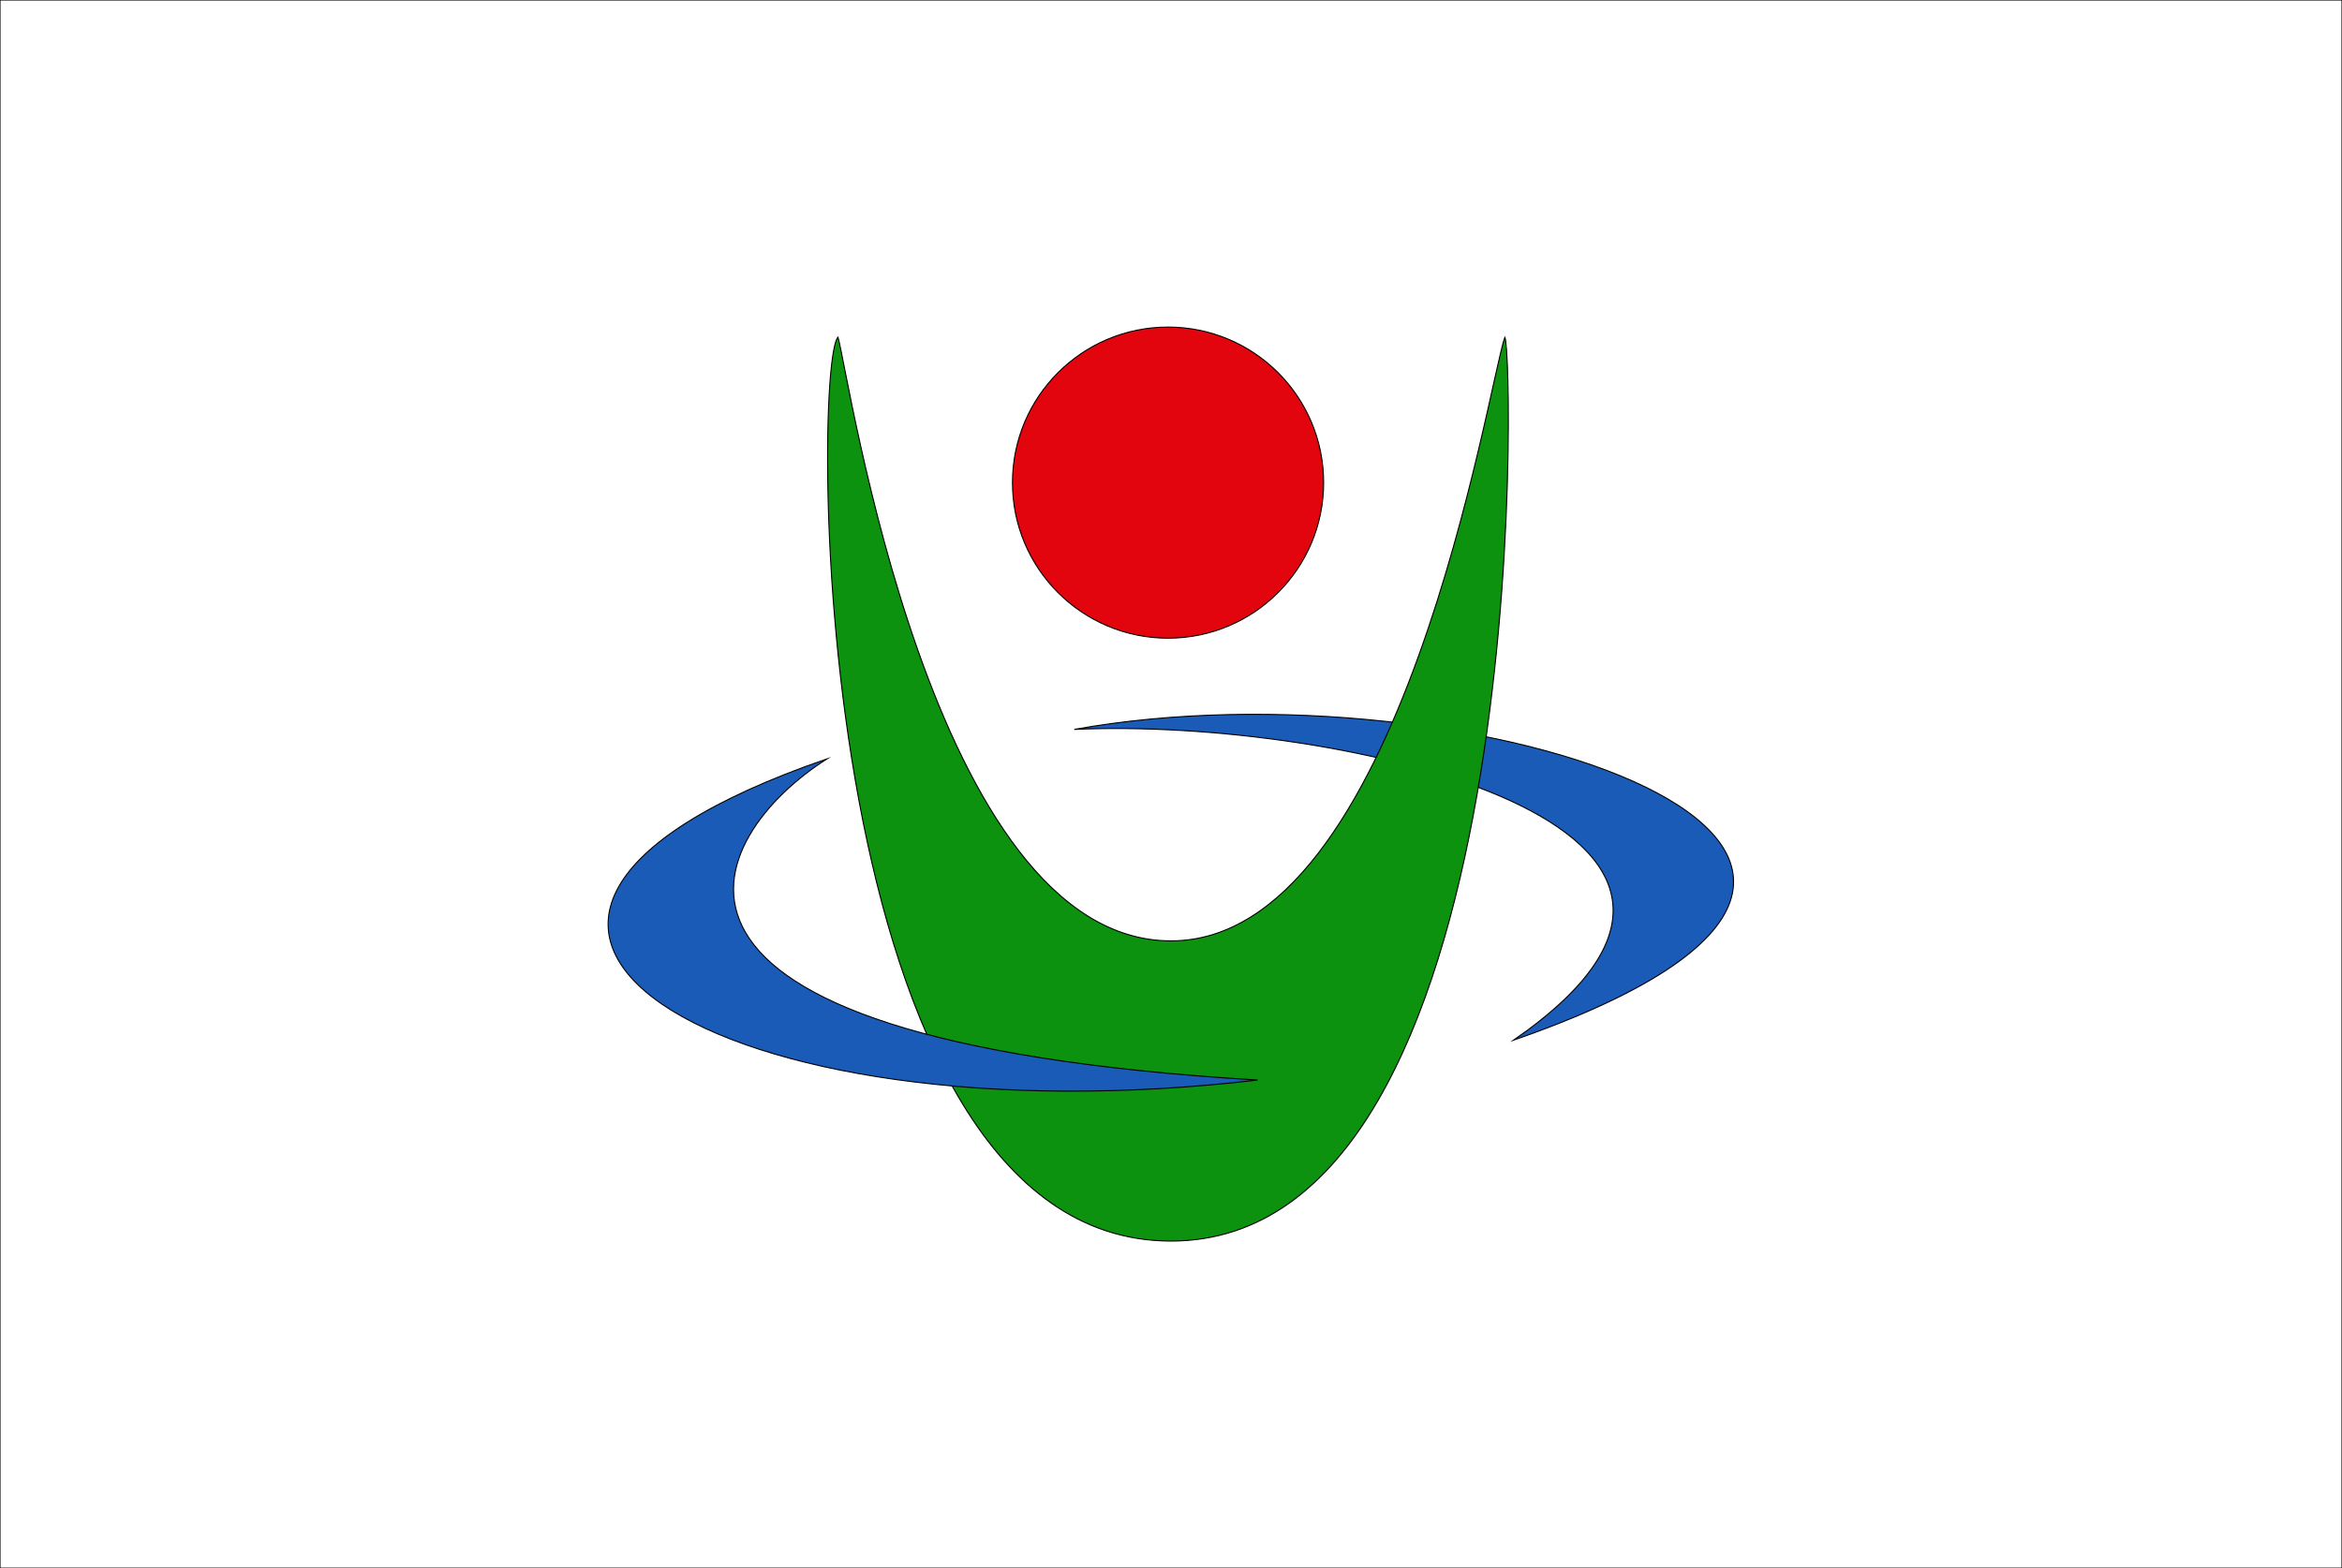
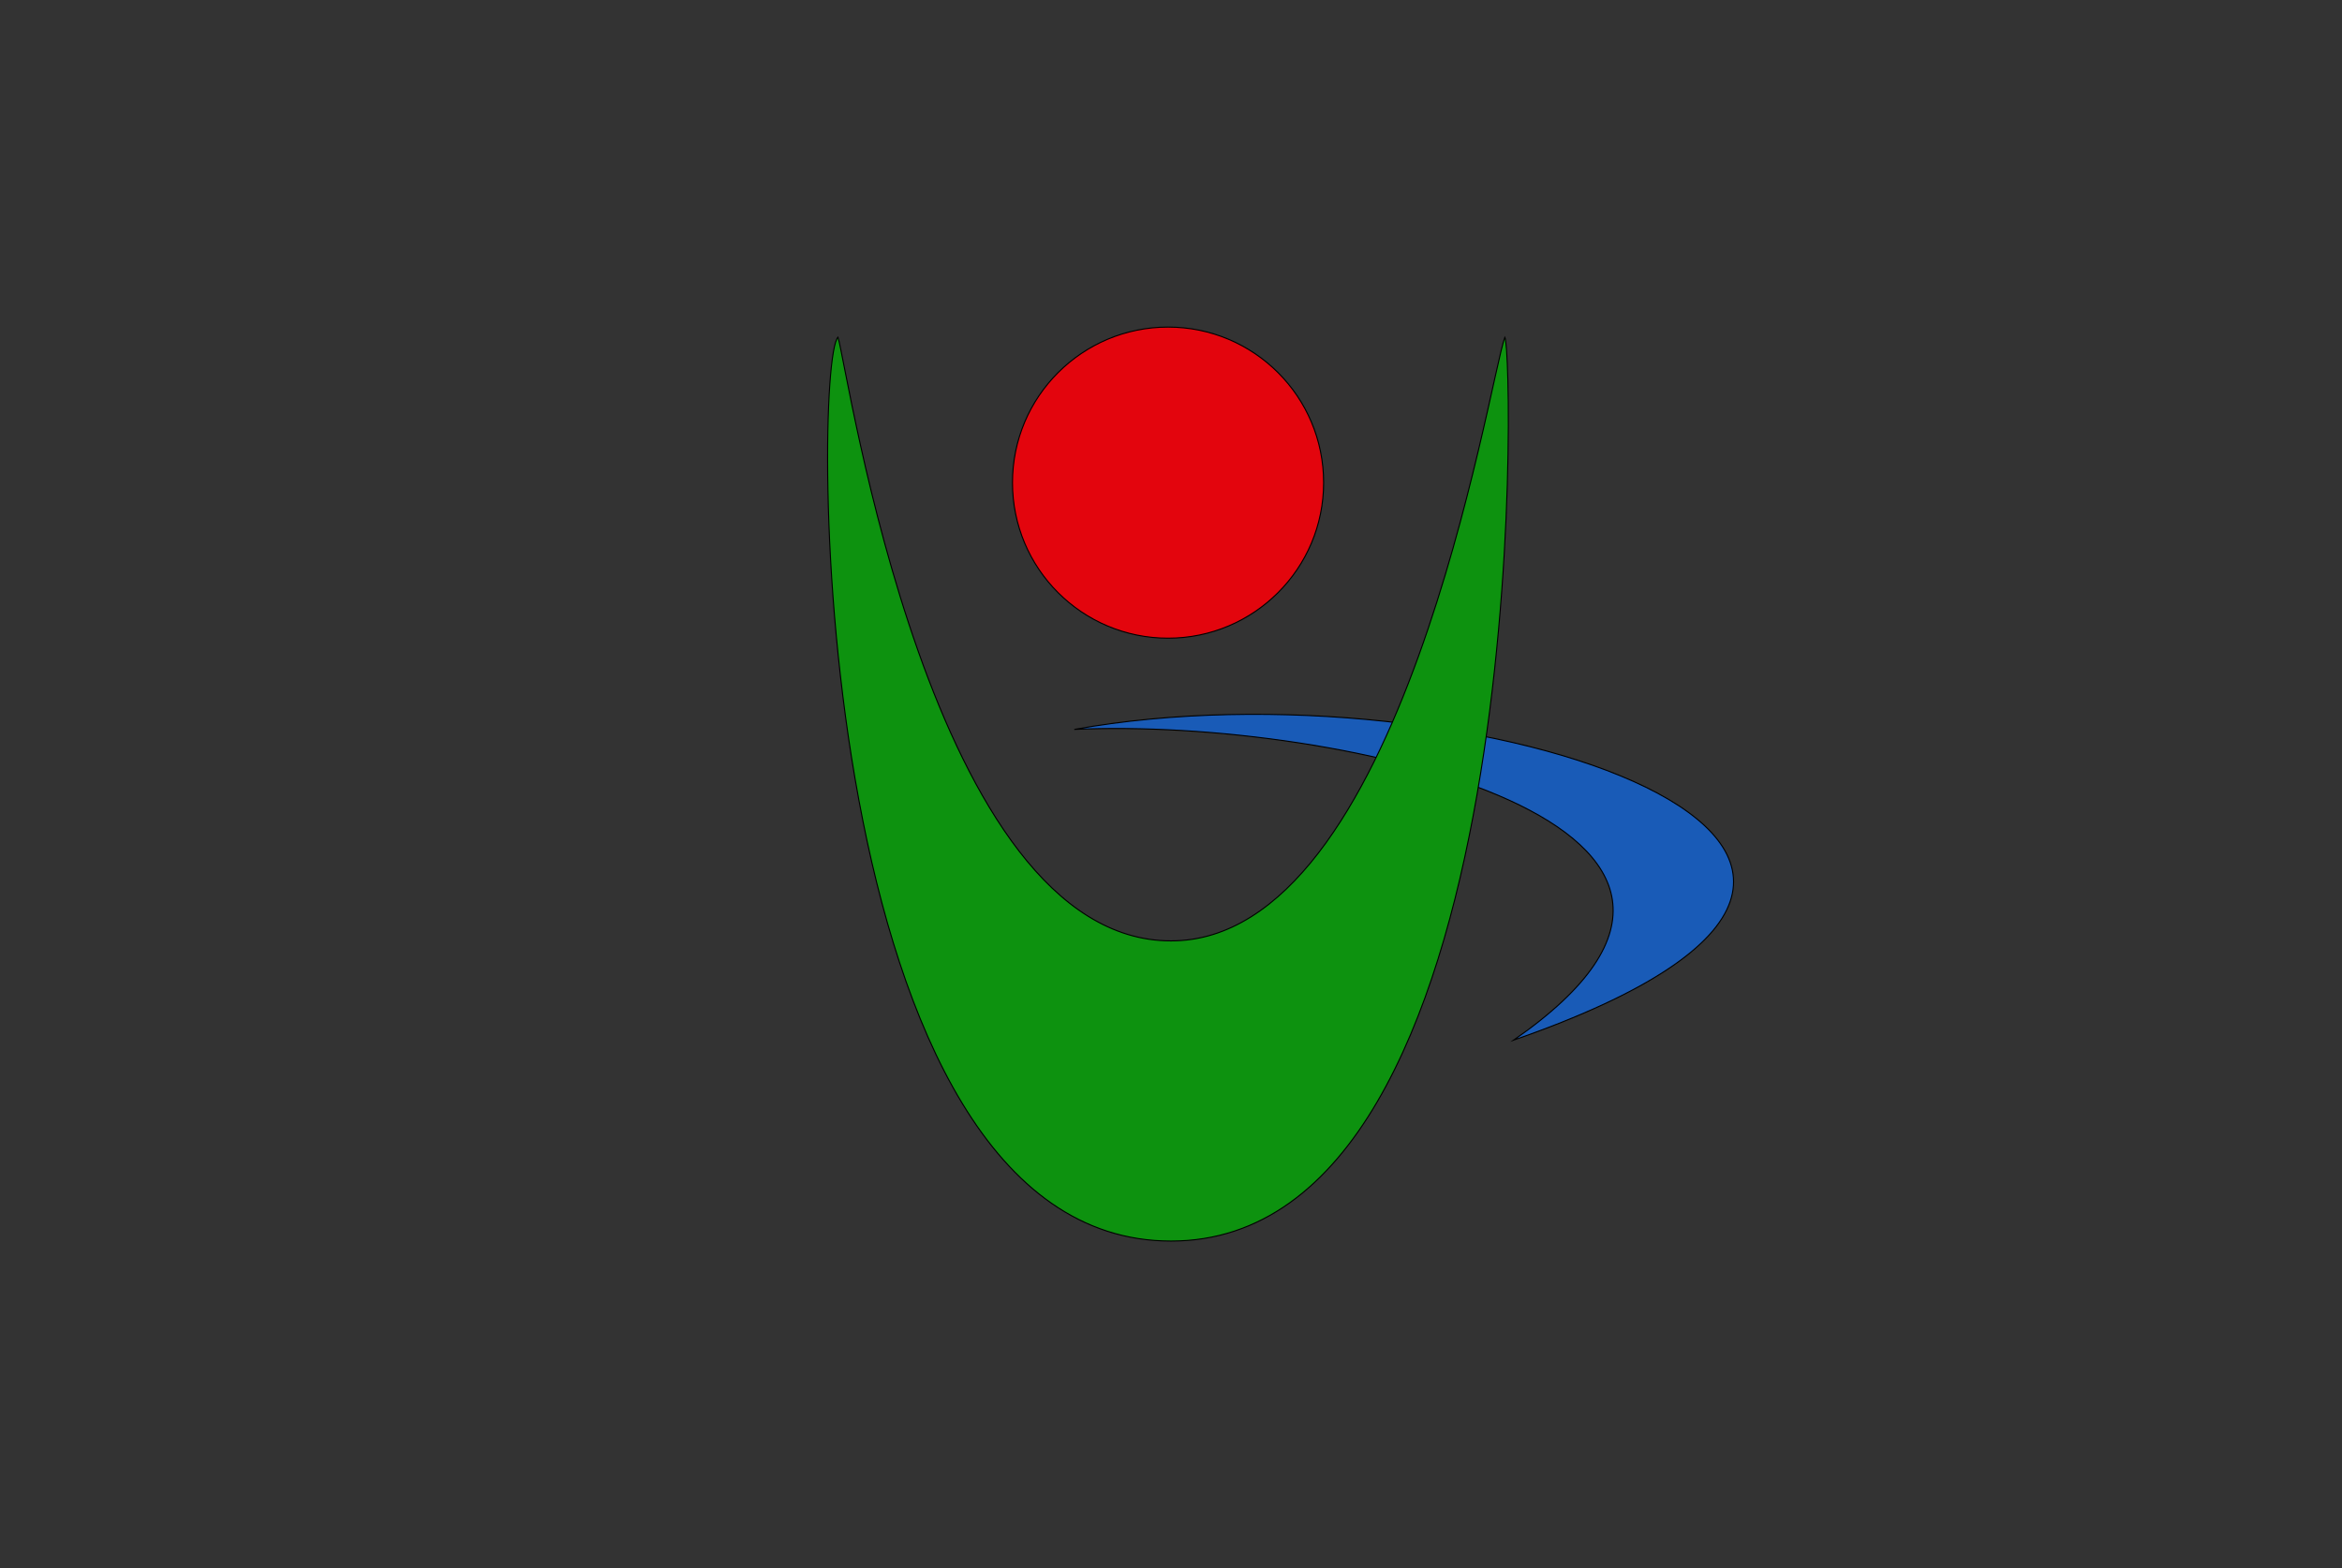
<svg xmlns="http://www.w3.org/2000/svg" version="1.1" id="Layer_2" x="0px" y="0px" viewBox="0 0 557 373" style="enable-background:new 0 0 557 373;" xml:space="preserve">
  <rect x="0" y="0" width="557" height="373" fill="#333333" stroke="none" />
  <style type="text/css">
	.st0{fill:#FFFFFF;stroke:#000000;stroke-width:0.25;stroke-miterlimit:10;}
	.st1{fill:#195BB7;stroke:#000000;stroke-width:0.25;stroke-miterlimit:10;}
	.st2{fill:#0D920F;stroke:#000000;stroke-width:0.25;stroke-miterlimit:10;}
	.st3{fill:#E3050D;stroke:#000000;stroke-width:0.25;stroke-miterlimit:10;}
</style>
-   <rect class="st0" width="557" height="373" />
  <g>
    <path class="st1" d="M255.5,173.5c93.6-16.9,234,28.9,104.5,73.9C433.2,196.7,318.9,170.6,255.5,173.5z" />
    <path class="st2" d="M357.9,80.2c-3.9,10.9-24.4,143.6-79.4,143.6c-57.1,0-76.8-135.8-79.2-143.6c-6.3,6.7-6.9,215,79.2,215   S360,83.8,357.9,80.2z" />
-     <path class="st1" d="M196.7,180.5c-112.6,38.8-26,91.5,102.4,76.4C139.4,247.4,168.3,198.5,196.7,180.5z" />
    <circle class="st3" cx="277.8" cy="114.8" r="37" />
  </g>
</svg>